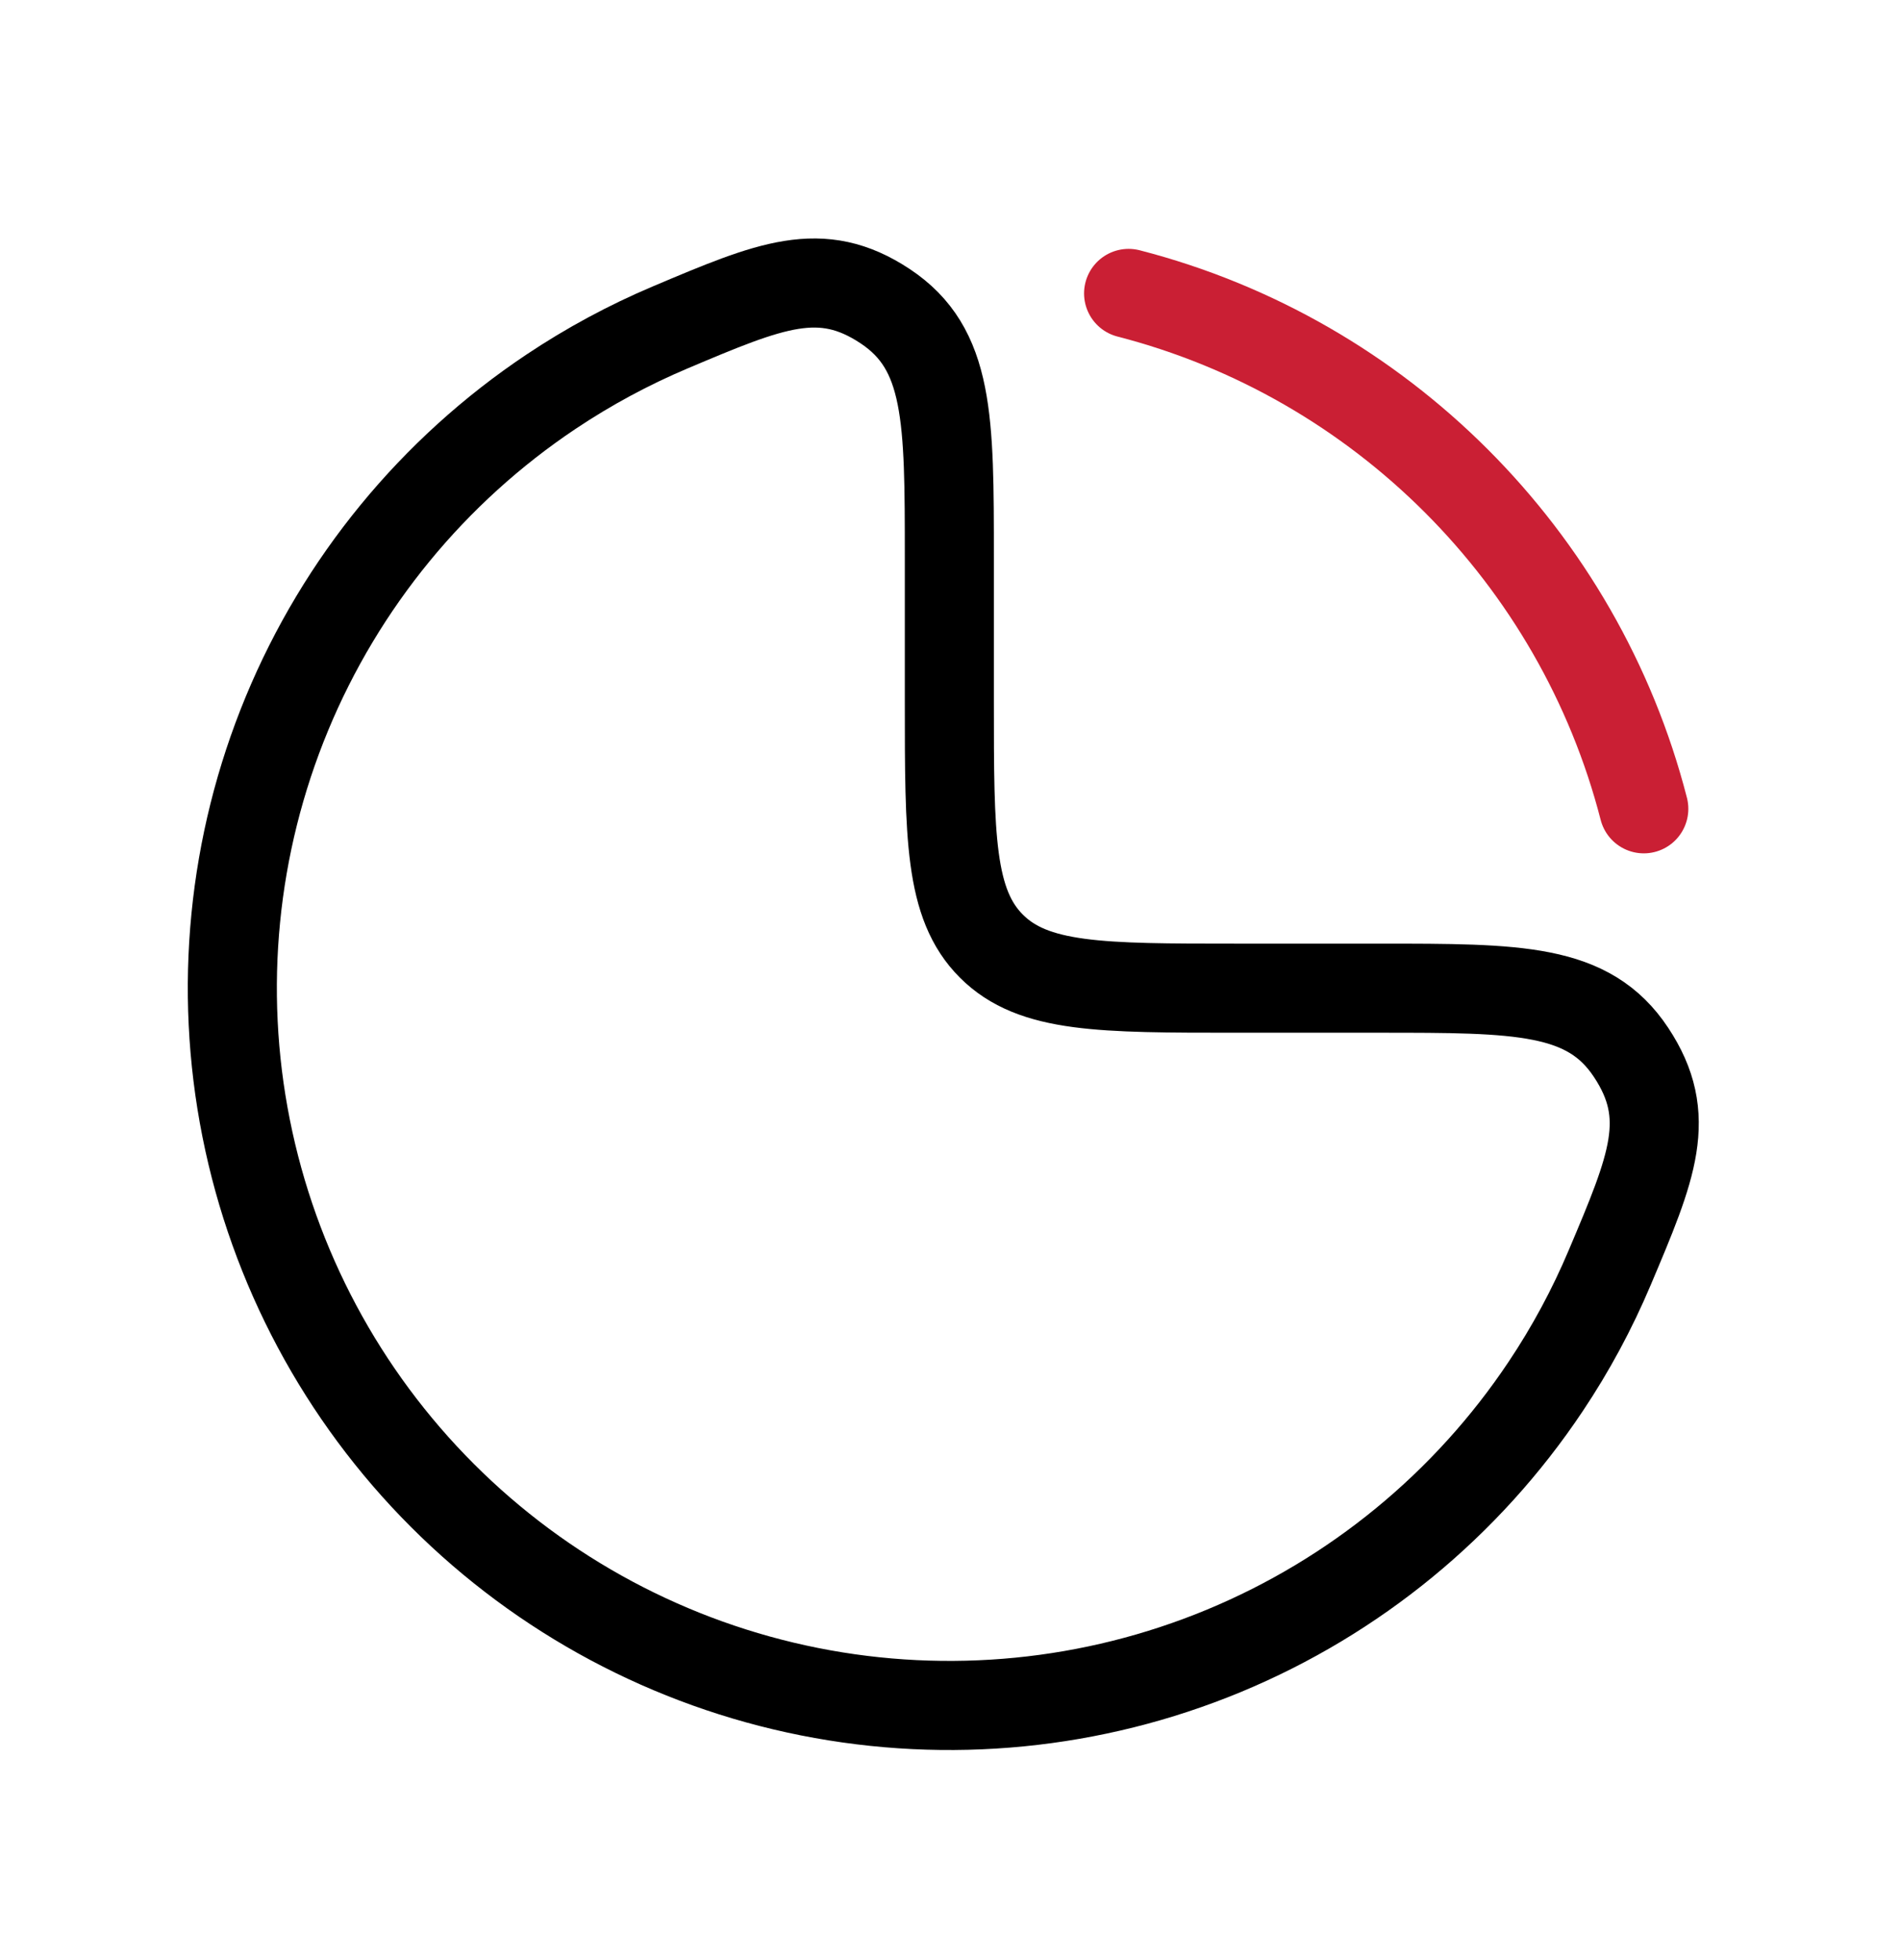
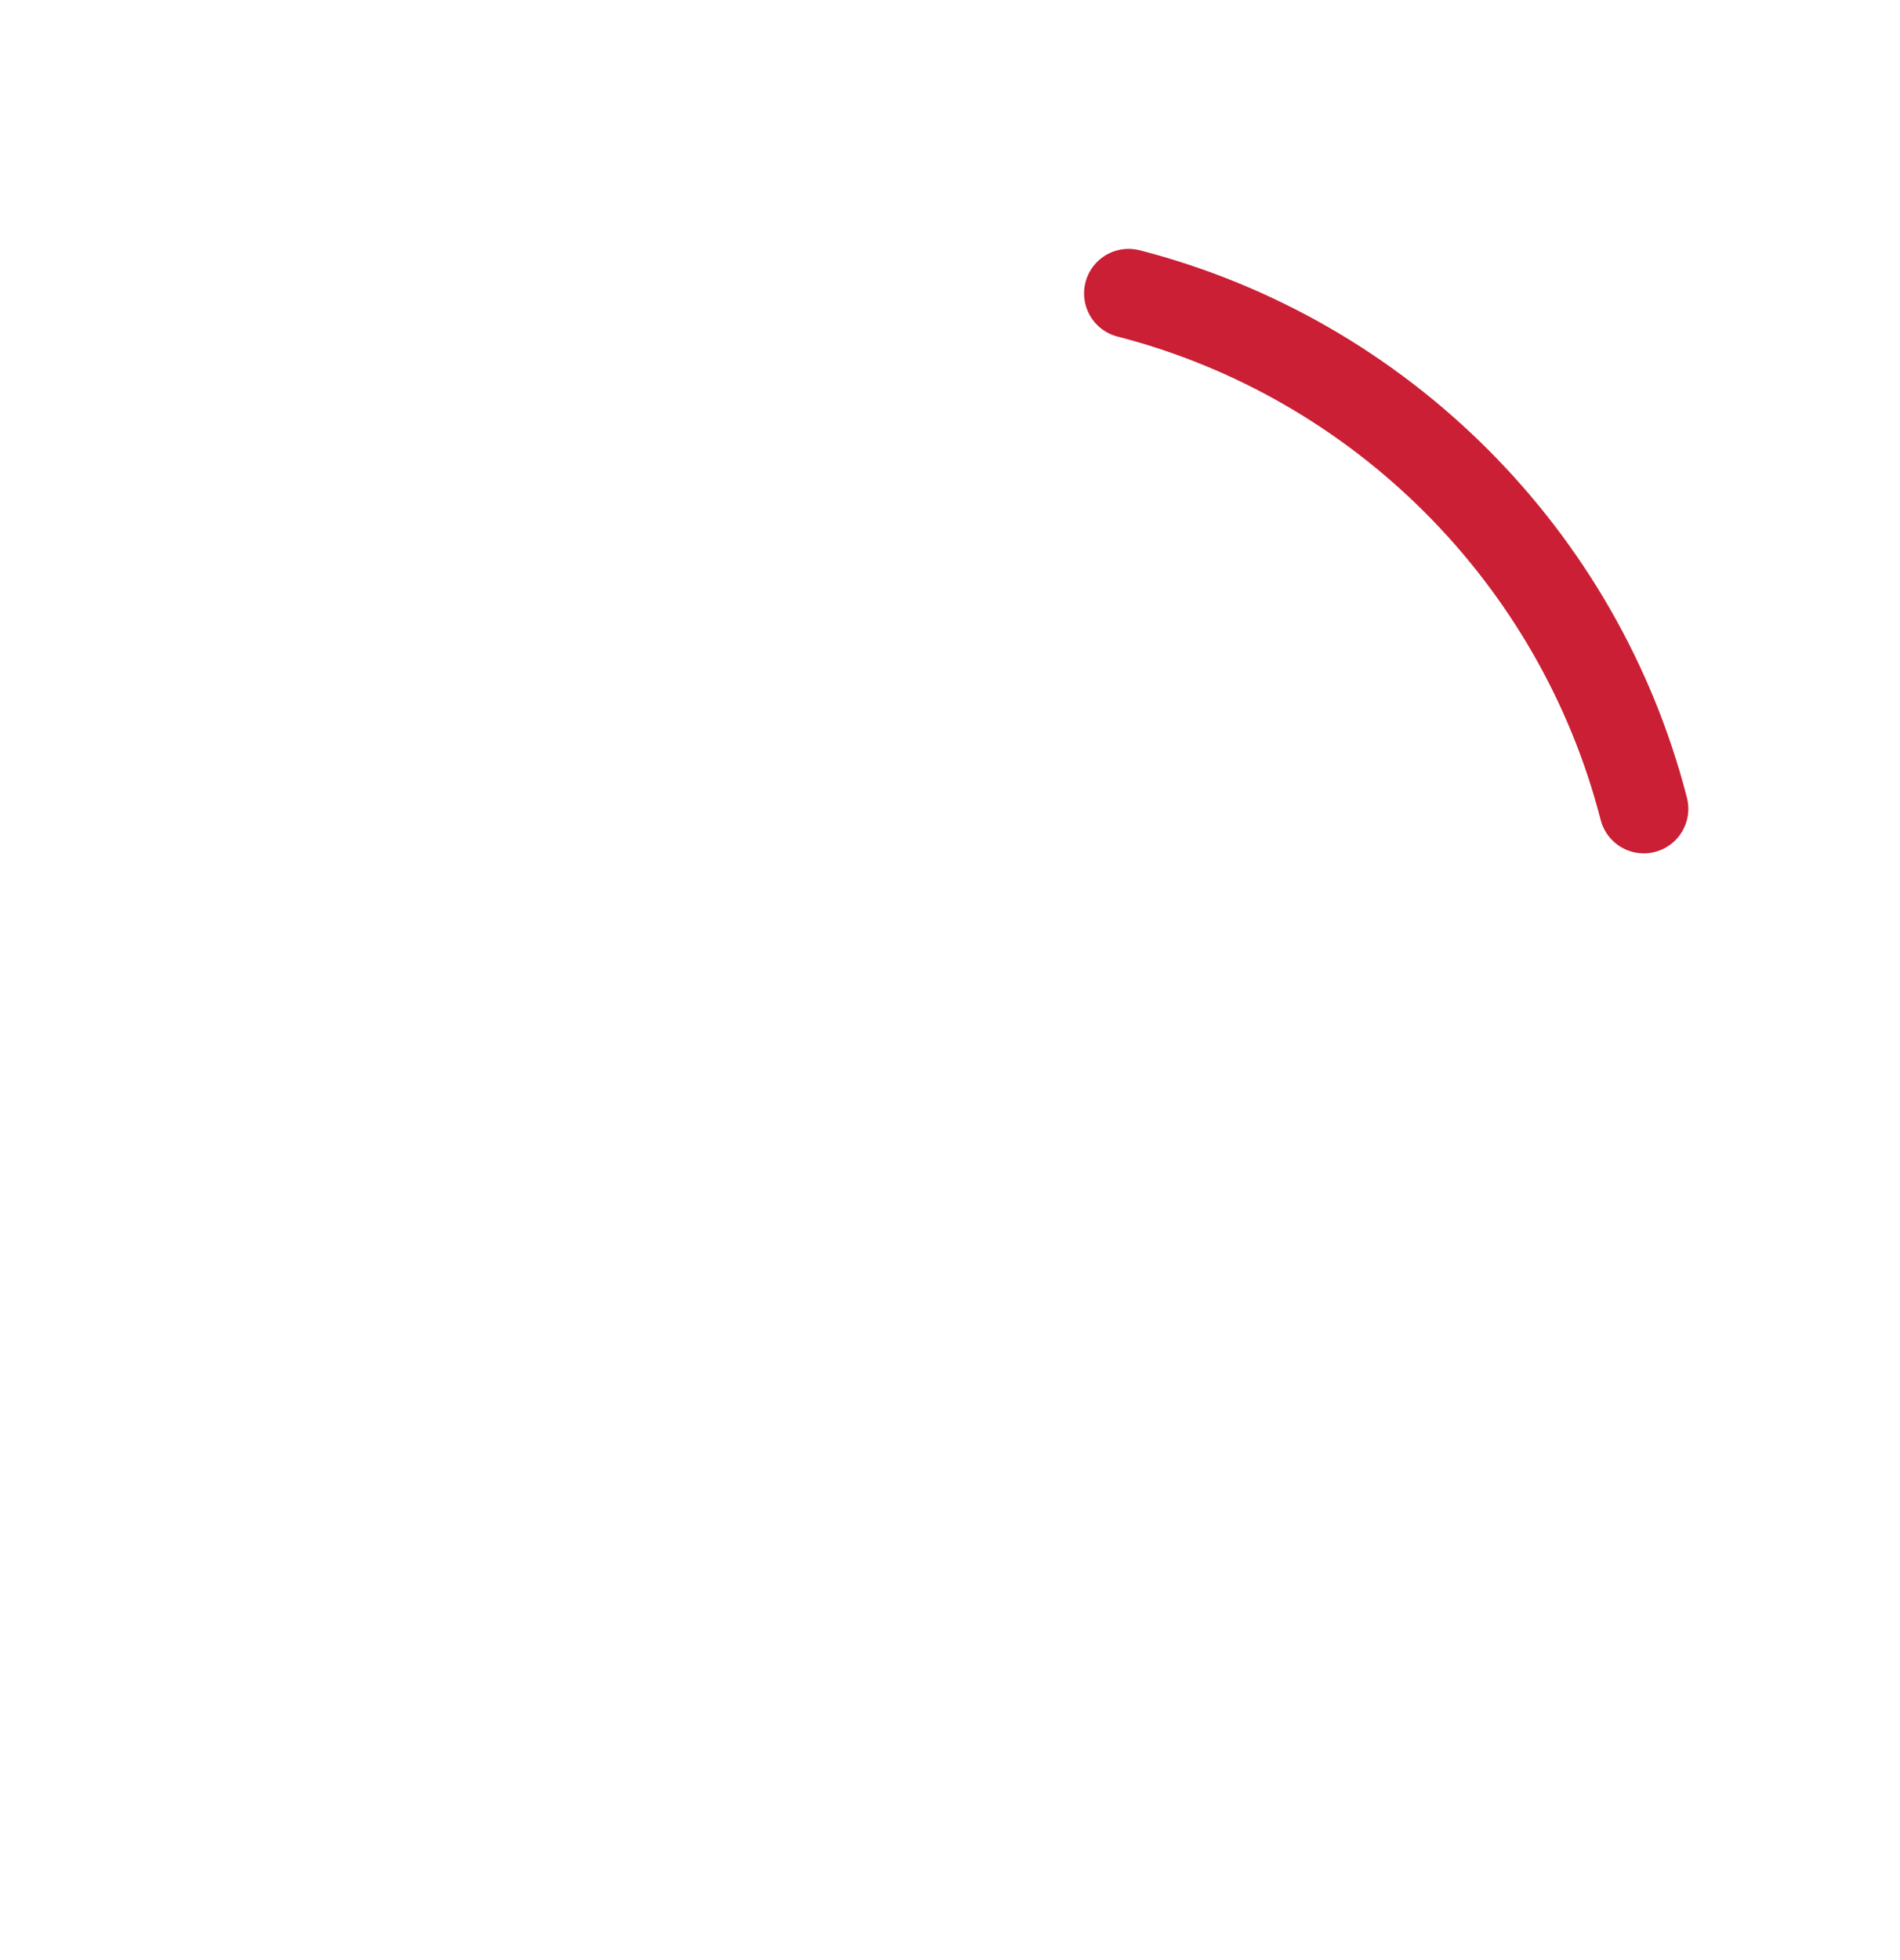
<svg xmlns="http://www.w3.org/2000/svg" width="32" height="33" viewBox="0 0 32 33" fill="none">
-   <path d="M9.28 6.595C9.916 6.17 10.588 5.808 11.286 5.513C12.98 4.797 13.828 4.439 14.908 5.155C15.989 5.872 15.989 7.045 15.989 9.391V11.806C15.989 14.083 15.989 15.222 16.697 15.929C17.404 16.637 18.543 16.637 20.82 16.637H23.235C25.581 16.637 26.754 16.637 27.47 17.717C28.187 18.798 27.829 19.645 27.112 21.339C26.817 22.038 26.456 22.71 26.03 23.346C24.703 25.332 22.817 26.88 20.611 27.794C18.404 28.708 15.976 28.947 13.633 28.481C11.29 28.015 9.139 26.865 7.45 25.176C5.761 23.487 4.611 21.335 4.145 18.992C3.679 16.65 3.918 14.222 4.832 12.015C5.746 9.808 7.294 7.922 9.28 6.595Z" stroke="black" stroke-width="1.5" />
  <path d="M19.008 4.94C23.252 6.033 26.593 9.374 27.685 13.617" stroke="#CA1F34" stroke-width="1.5" stroke-linecap="round" />
</svg>